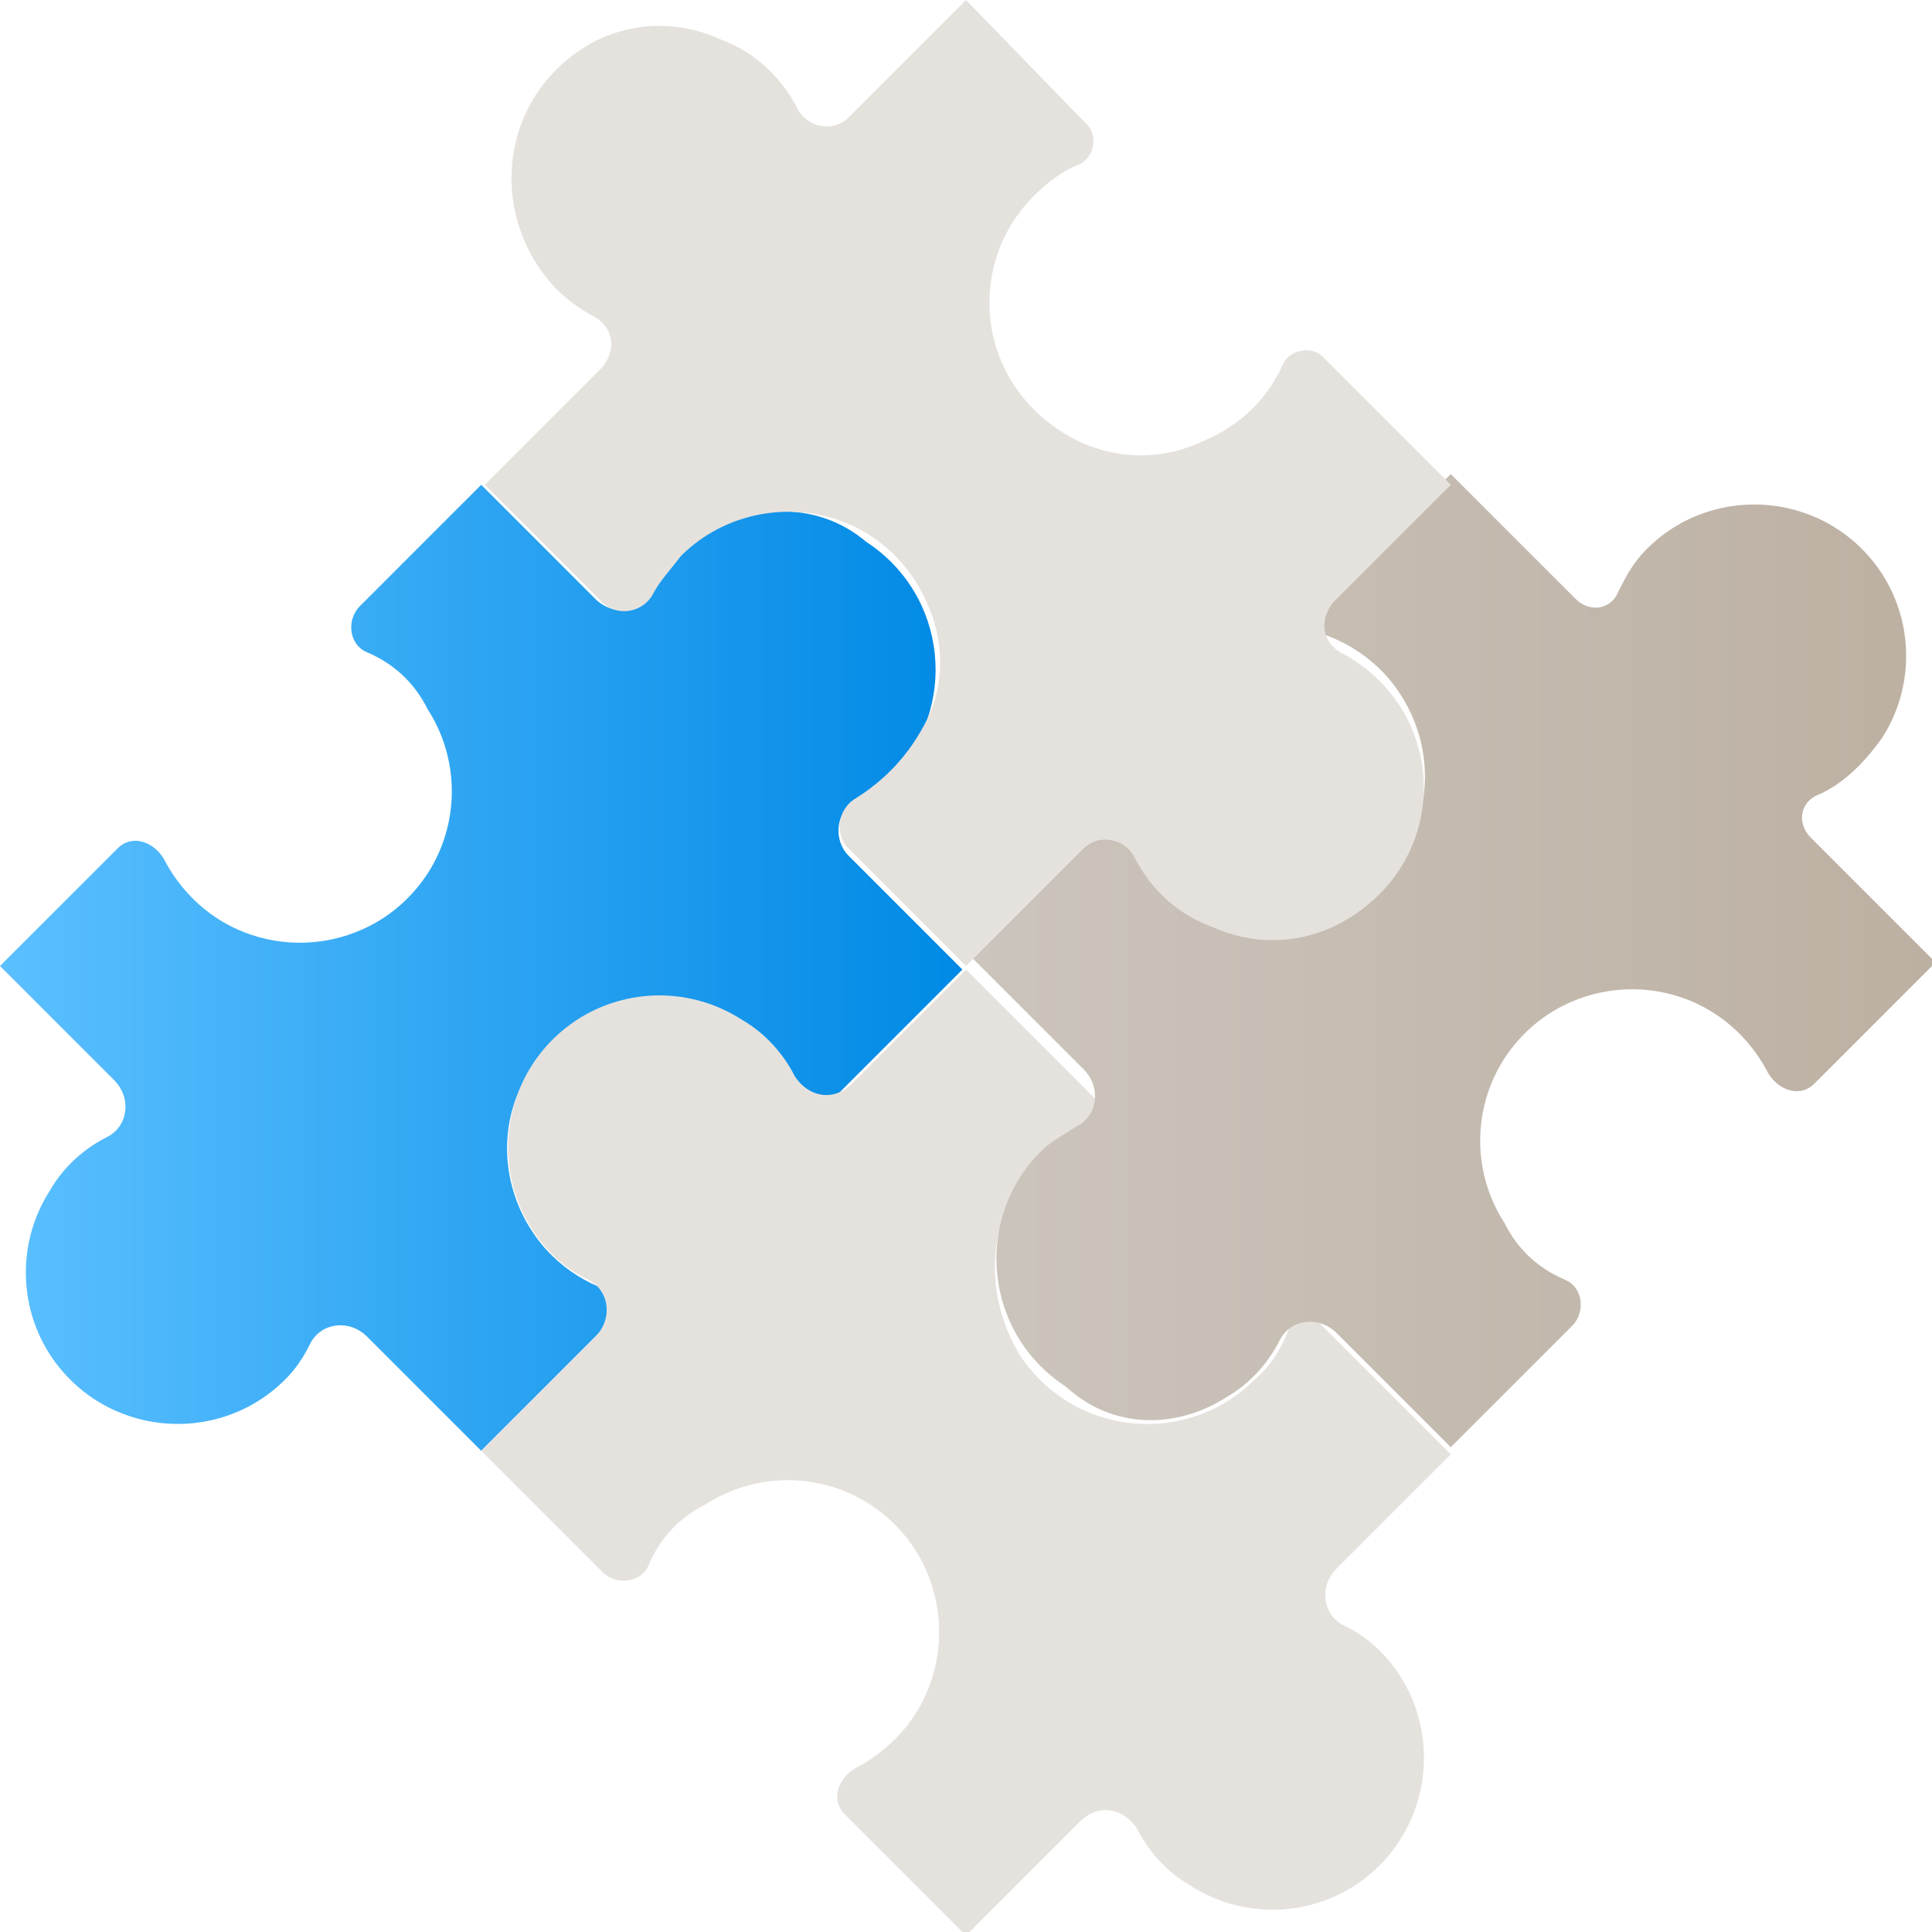
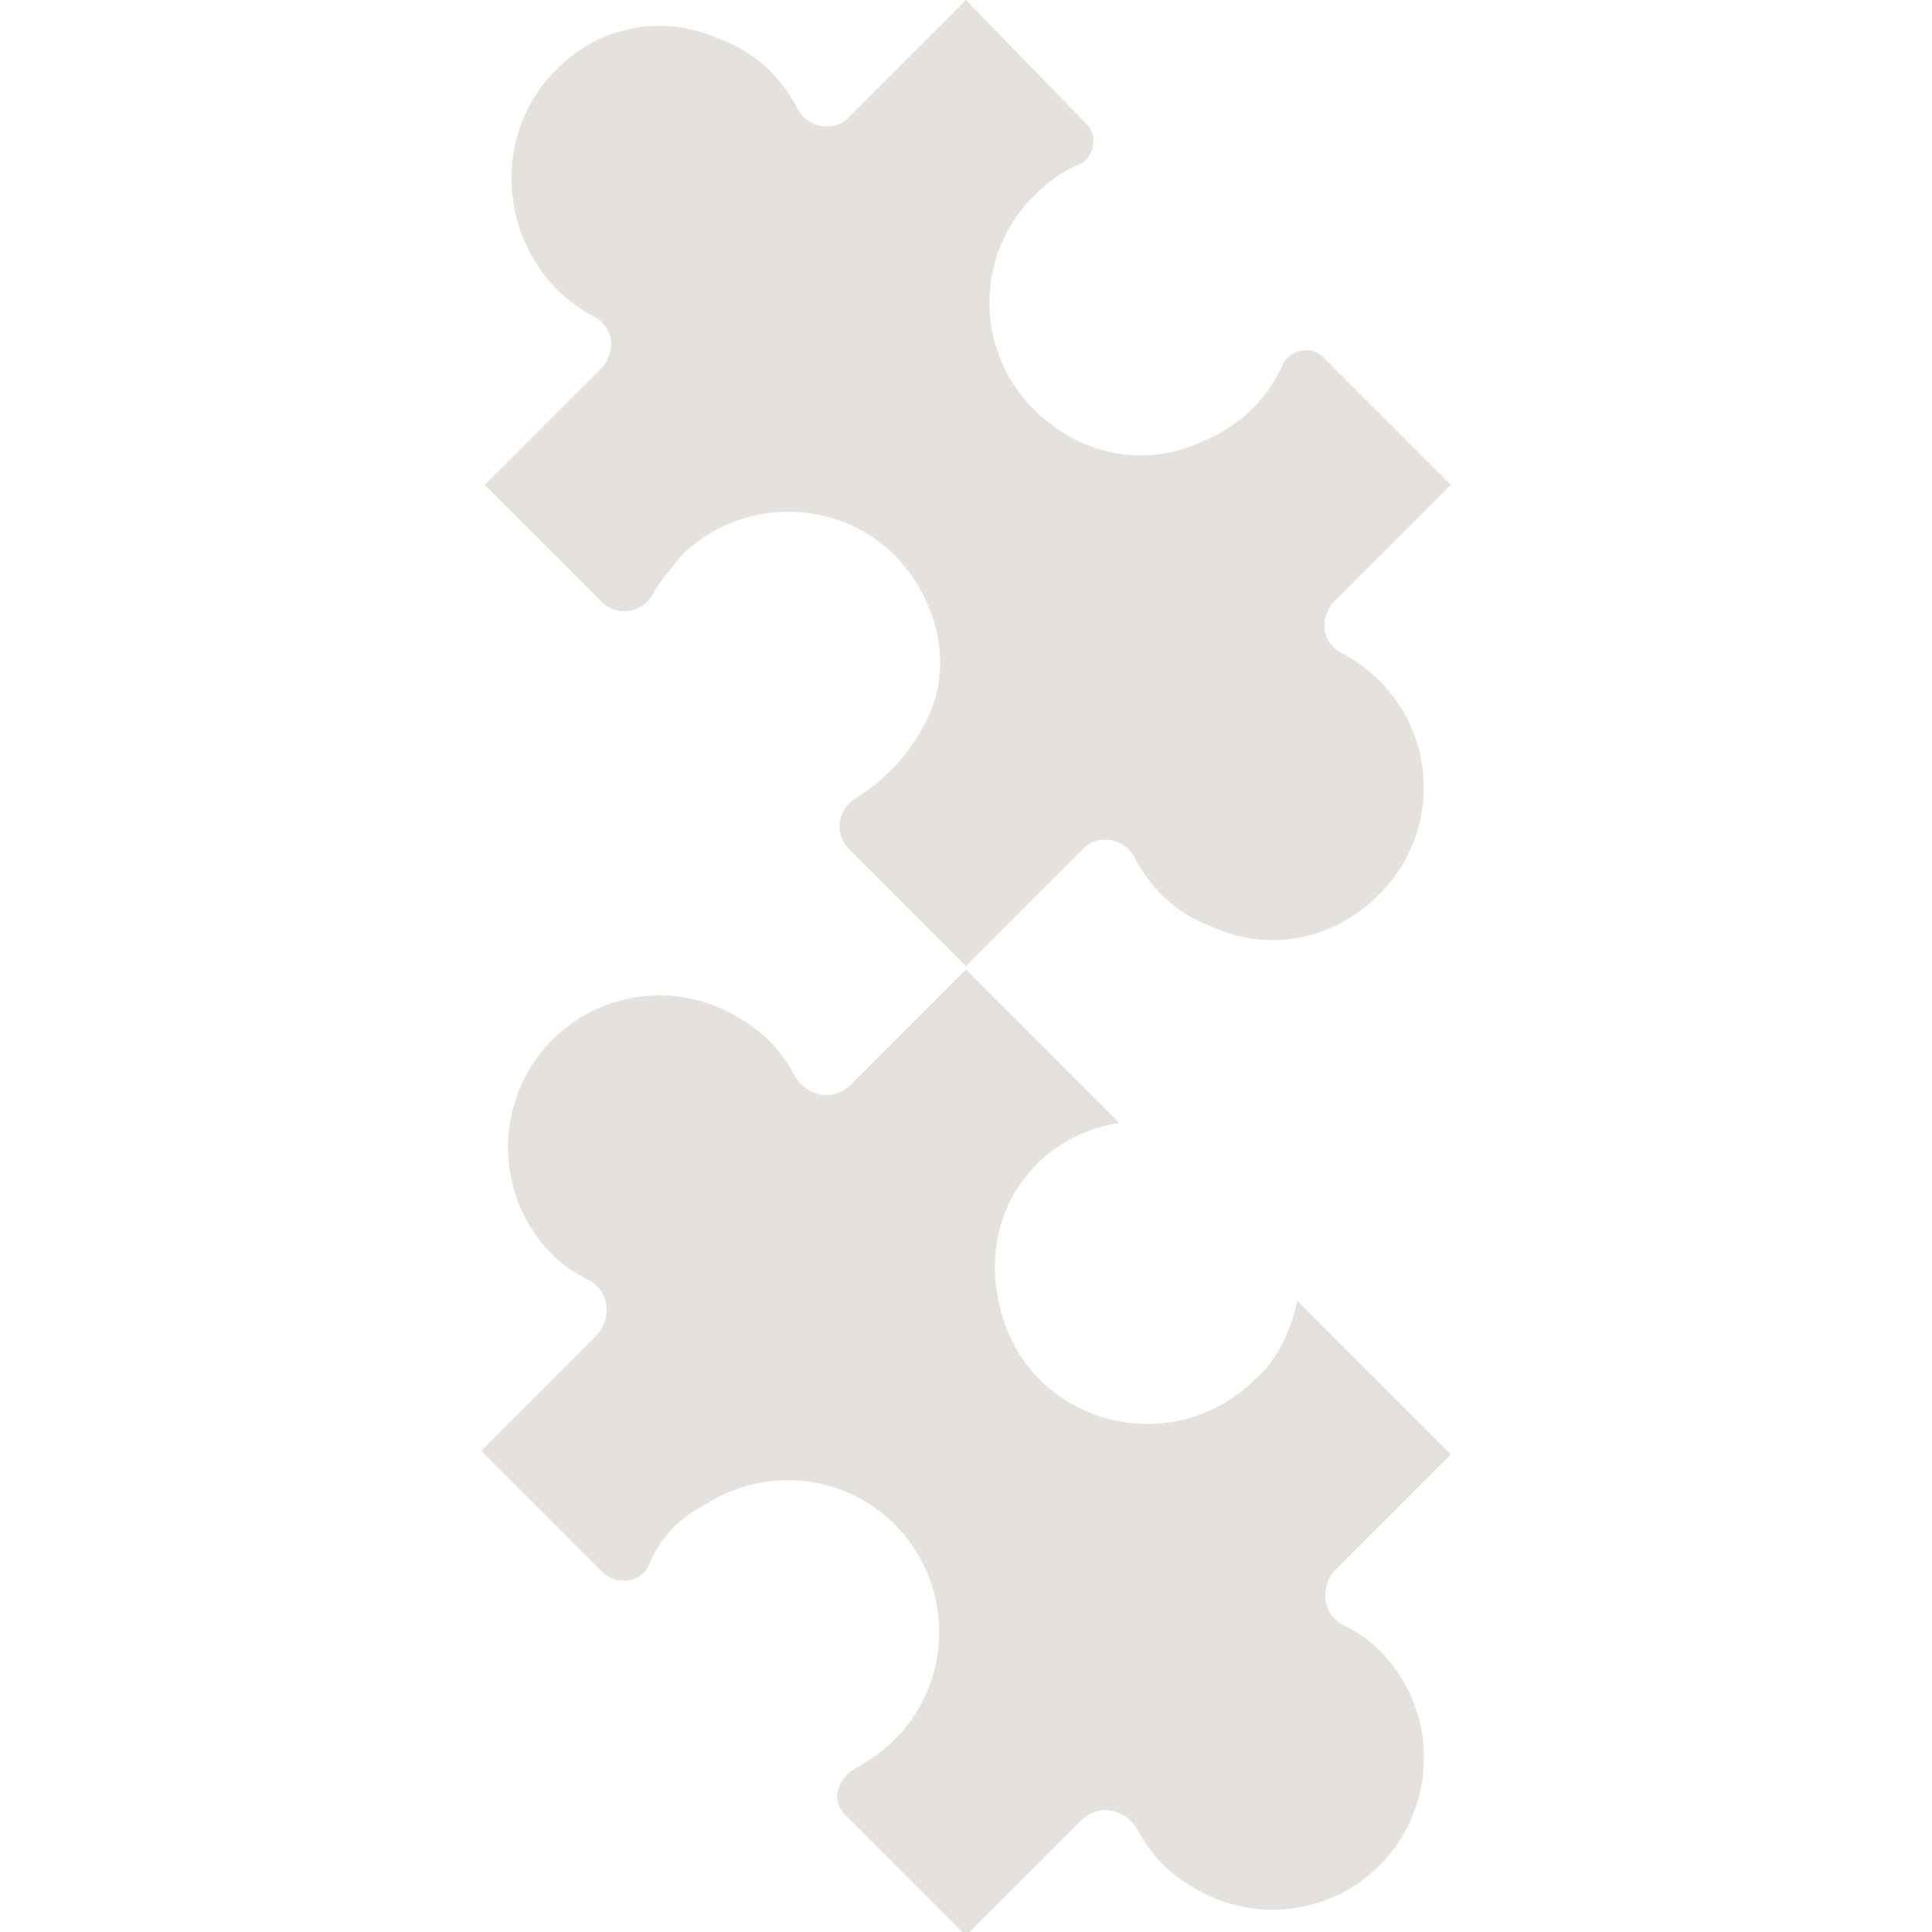
<svg xmlns="http://www.w3.org/2000/svg" version="1.1" id="Layer_1" x="0" y="0" width="54.2" height="54.2" xml:space="preserve">
  <style>.st1{fill:#e5e2de}</style>
  <switch>
    <g>
      <linearGradient id="SVGID_1_" gradientUnits="userSpaceOnUse" x1="0" y1="27.108" x2="27.108" y2="27.108">
        <stop offset="0" stop-color="#5bc0ff" />
        <stop offset="1" stop-color="#0089e5" />
      </linearGradient>
-       <path d="M19.8 15c-.7.4-1.1.9-1.5 1.6-.3.6-1.1.7-1.6.2l-3.2-3.2-3.4 3.4c-.4.4-.3 1.1.2 1.3.7.3 1.3.8 1.7 1.6.9 1.4.9 3.2 0 4.6-1.5 2.3-4.7 2.6-6.6.7-.3-.3-.6-.7-.8-1.1-.3-.5-.9-.7-1.3-.3L0 27.1l3.2 3.2c.5.5.4 1.3-.2 1.6-.6.3-1.2.8-1.6 1.5-.9 1.4-.9 3.2 0 4.6 1.5 2.3 4.7 2.6 6.6.7.3-.3.5-.6.7-1 .3-.6 1.1-.7 1.6-.2l3.2 3.2 4.3-4.3c-1.1-.2-2.2-.8-2.9-1.9-.9-1.4-.9-3.2 0-4.5 1.5-2.3 4.7-2.6 6.6-.7.6.6 1 1.4 1.2 2.2l4.3-4.3-3.2-3.2c-.4-.4-.4-1.2.2-1.5.4-.2.7-.4 1-.7 1.9-1.9 1.6-5.1-.7-6.6-1.3-1.1-3.1-1.1-4.5-.2z" fill="url(#SVGID_1_)" />
      <path class="st1" d="M28.5 33.4c.7-1.1 1.7-1.7 2.9-1.9l-4.3-4.3-3.2 3.2c-.5.5-1.2.4-1.6-.2-.3-.6-.8-1.2-1.5-1.6-1.4-.9-3.2-.9-4.6 0-2.3 1.5-2.6 4.7-.7 6.6.3.3.6.5 1 .7.6.3.7 1.1.2 1.6l-3.2 3.2 3.4 3.4c.4.4 1.1.3 1.3-.2.3-.7.8-1.3 1.6-1.7 1.4-.9 3.2-.9 4.6 0 2.3 1.5 2.6 4.7.7 6.6-.3.3-.7.6-1.1.8-.5.3-.7.9-.3 1.3l3.4 3.4 3.2-3.2c.5-.5 1.2-.4 1.6.2.3.6.8 1.2 1.5 1.6 1.4.9 3.2.9 4.6 0 2.3-1.5 2.6-4.7.7-6.6-.3-.3-.6-.5-1-.7-.6-.3-.7-1.1-.2-1.6l3.2-3.2-4.3-4.3c-.2.8-.5 1.6-1.2 2.2-1.9 1.9-5.1 1.6-6.6-.7-.9-1.5-.9-3.3-.1-4.6z" />
      <linearGradient id="SVGID_2_" gradientUnits="userSpaceOnUse" x1="27.108" y1="27.108" x2="54.215" y2="27.108">
        <stop offset="0" stop-color="#ccc5bd" />
        <stop offset="1" stop-color="#bcb0a2" />
      </linearGradient>
-       <path d="M34.4 39.2c.7-.4 1.2-1 1.5-1.6.3-.6 1.1-.7 1.6-.2l3.2 3.2 3.4-3.4c.4-.4.3-1.1-.2-1.3-.7-.3-1.3-.8-1.7-1.6-.9-1.4-.9-3.2 0-4.6 1.5-2.3 4.7-2.6 6.6-.7.3.3.6.7.8 1.1.3.5.9.7 1.3.3l3.4-3.4-3.5-3.5c-.4-.4-.3-1 .2-1.2.7-.3 1.3-.9 1.8-1.6.9-1.4.9-3.2 0-4.6-1.5-2.3-4.7-2.6-6.6-.7-.4.4-.6.8-.8 1.2-.2.5-.8.6-1.2.2l-3.5-3.5-4.3 4.3c1.1.2 2.2.8 2.9 1.9.9 1.4.9 3.2 0 4.5-1.5 2.3-4.7 2.6-6.6.7-.6-.6-1-1.4-1.2-2.2l-4.3 4.3 3.2 3.2c.5.5.4 1.3-.2 1.6-.3.2-.7.4-1 .7-1.9 1.9-1.6 5.1.7 6.6 1.3 1.2 3.1 1.2 4.5.3z" fill="url(#SVGID_2_)" />
      <path class="st1" d="M26 20.2c-.5 1-1.2 1.7-2 2.2-.5.3-.6 1-.2 1.4l3.3 3.3 3.3-3.3c.4-.4 1.1-.3 1.4.2.4.8 1.1 1.6 2.2 2 1.1.5 2.3.5 3.4 0 2.9-1.4 3.3-4.9 1.3-6.9-.3-.3-.7-.6-1.1-.8-.5-.3-.6-.9-.2-1.4l3.3-3.3-3.6-3.6c-.3-.3-.9-.2-1.1.2-.4.9-1.1 1.7-2.3 2.2-1.1.5-2.3.5-3.4 0C27.4 11 27 7.5 29 5.5c.4-.4.8-.7 1.3-.9.4-.2.5-.8.2-1.1L27.1 0l-3.3 3.3c-.4.4-1.1.3-1.4-.2-.4-.8-1.1-1.6-2.2-2-1.1-.5-2.3-.5-3.4 0-2.8 1.4-3.2 4.9-1.2 7 .3.3.7.6 1.1.8.5.3.6.9.2 1.4l-3.3 3.3 3.3 3.3c.4.4 1.1.3 1.4-.2.2-.4.5-.7.8-1.1 2-2 5.6-1.6 6.9 1.3.5 1.1.5 2.3 0 3.3z" />
    </g>
  </switch>
</svg>